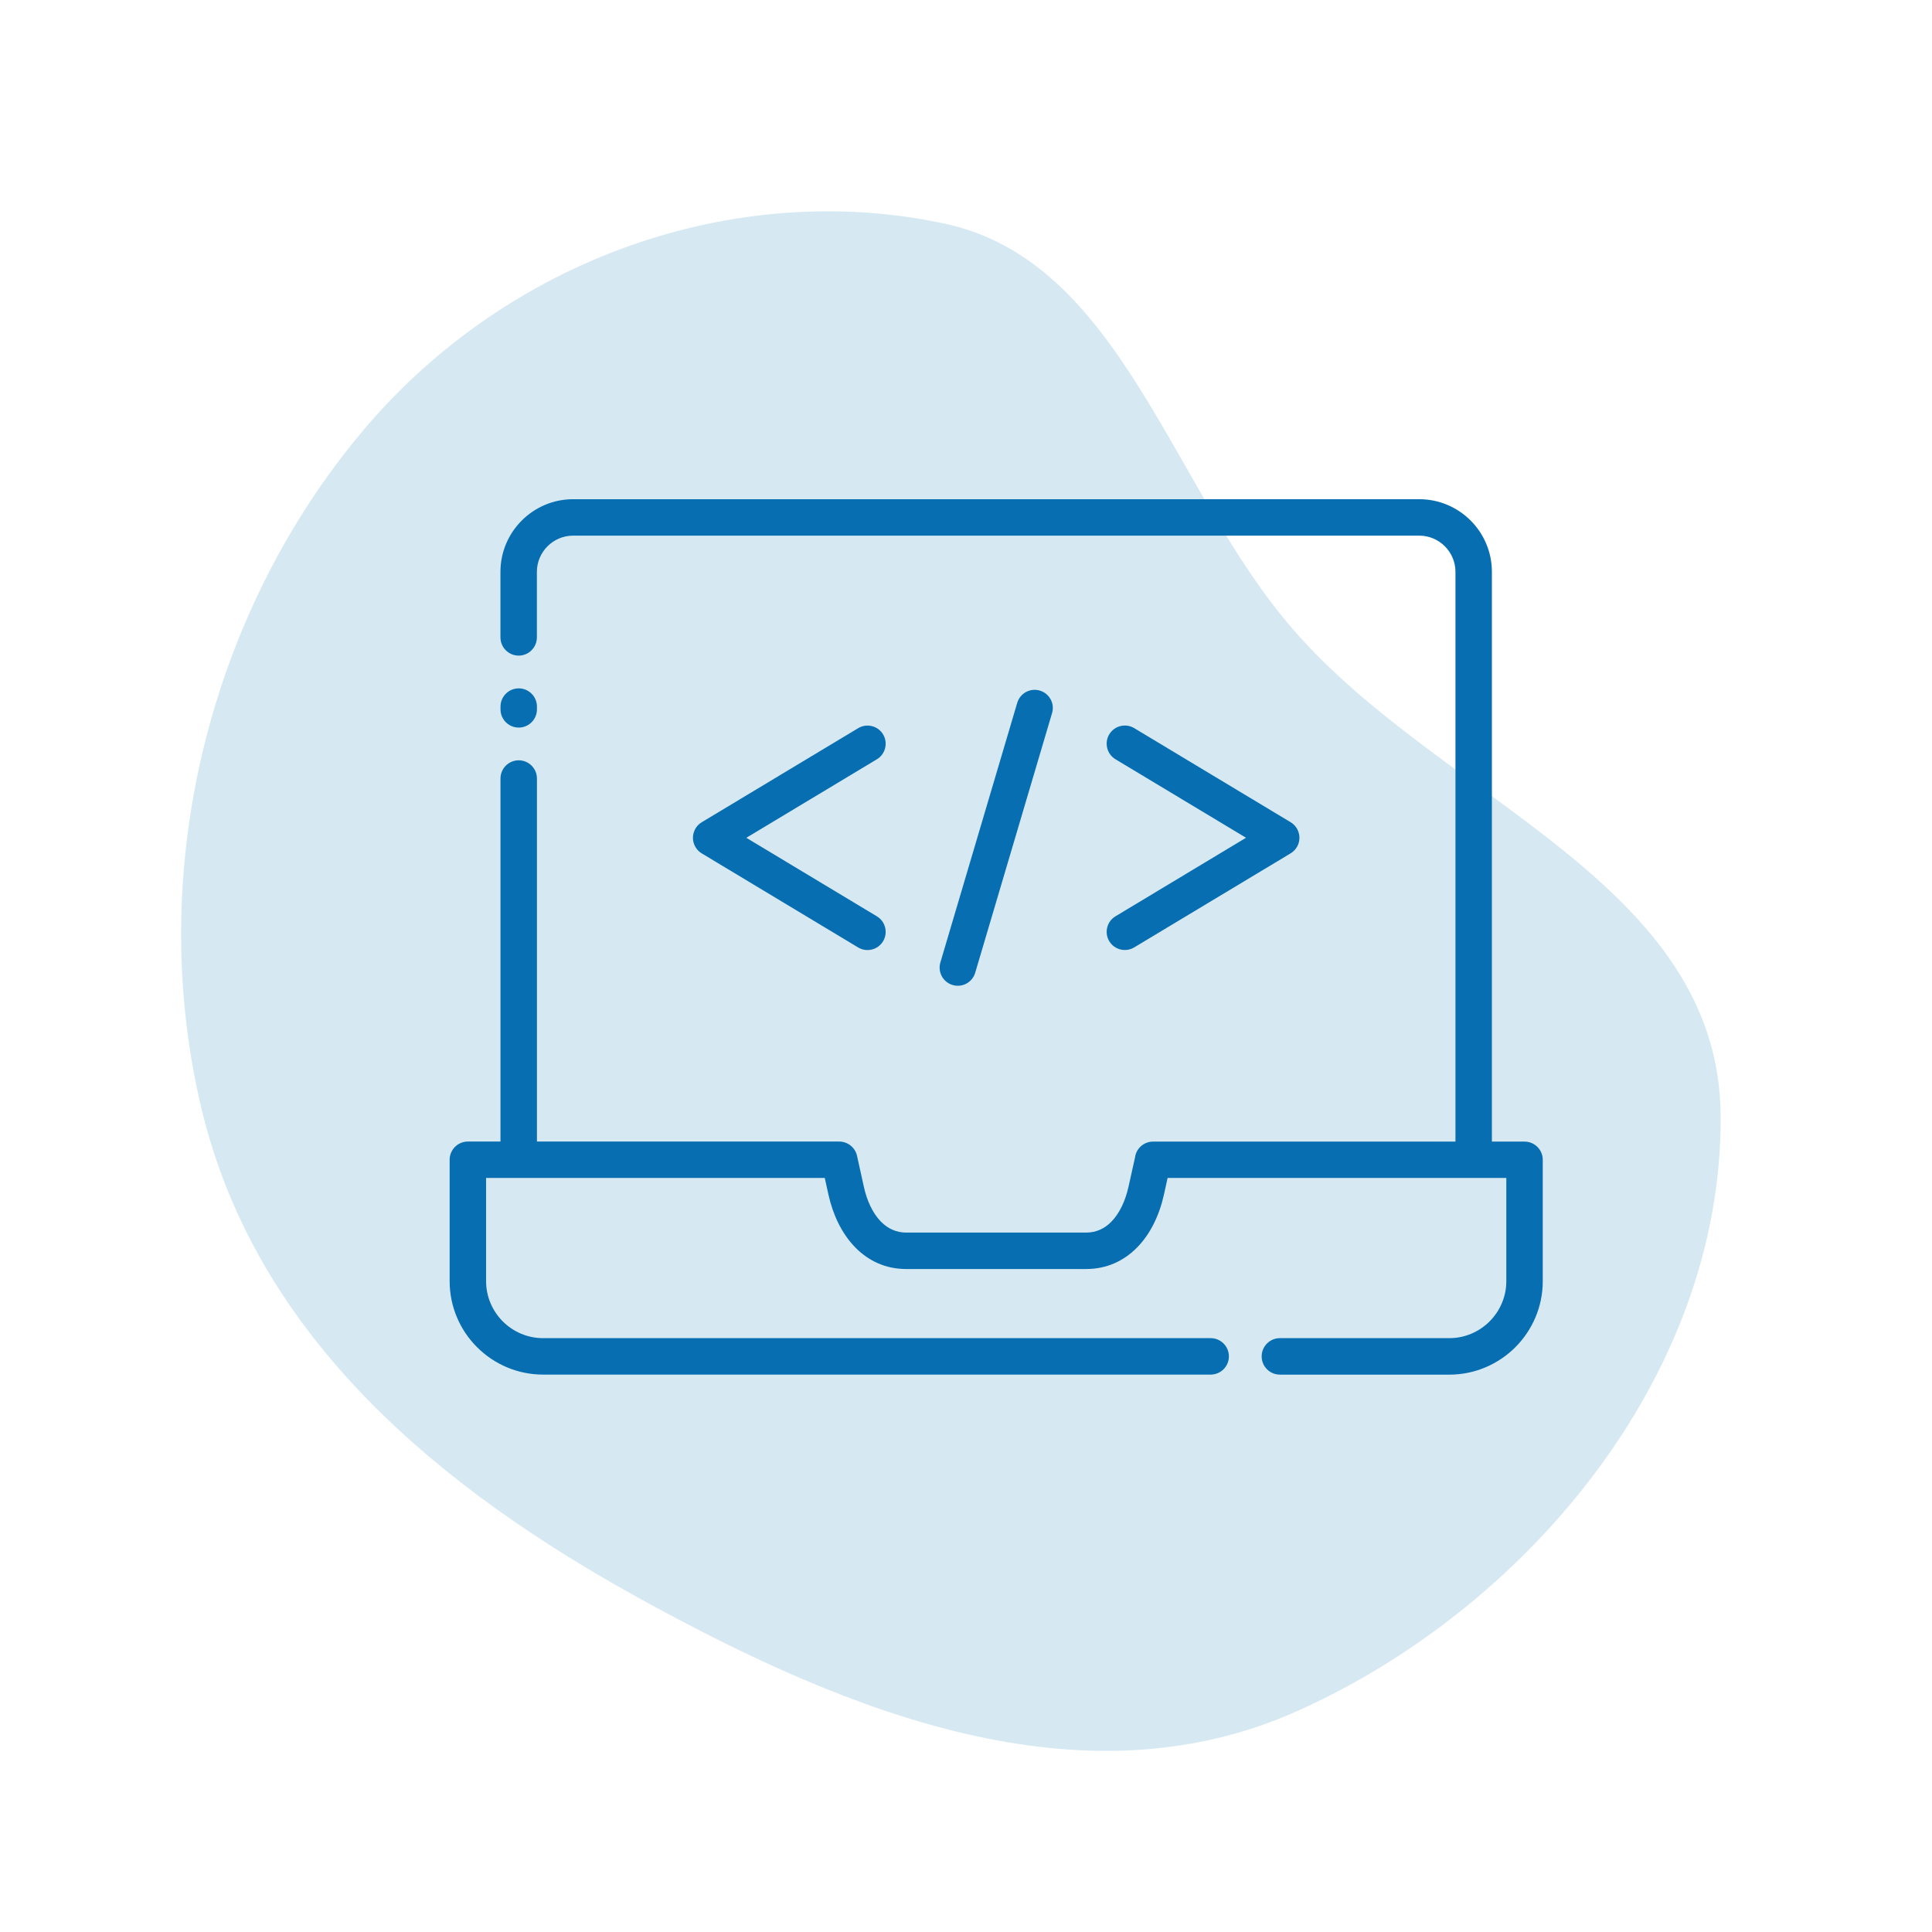
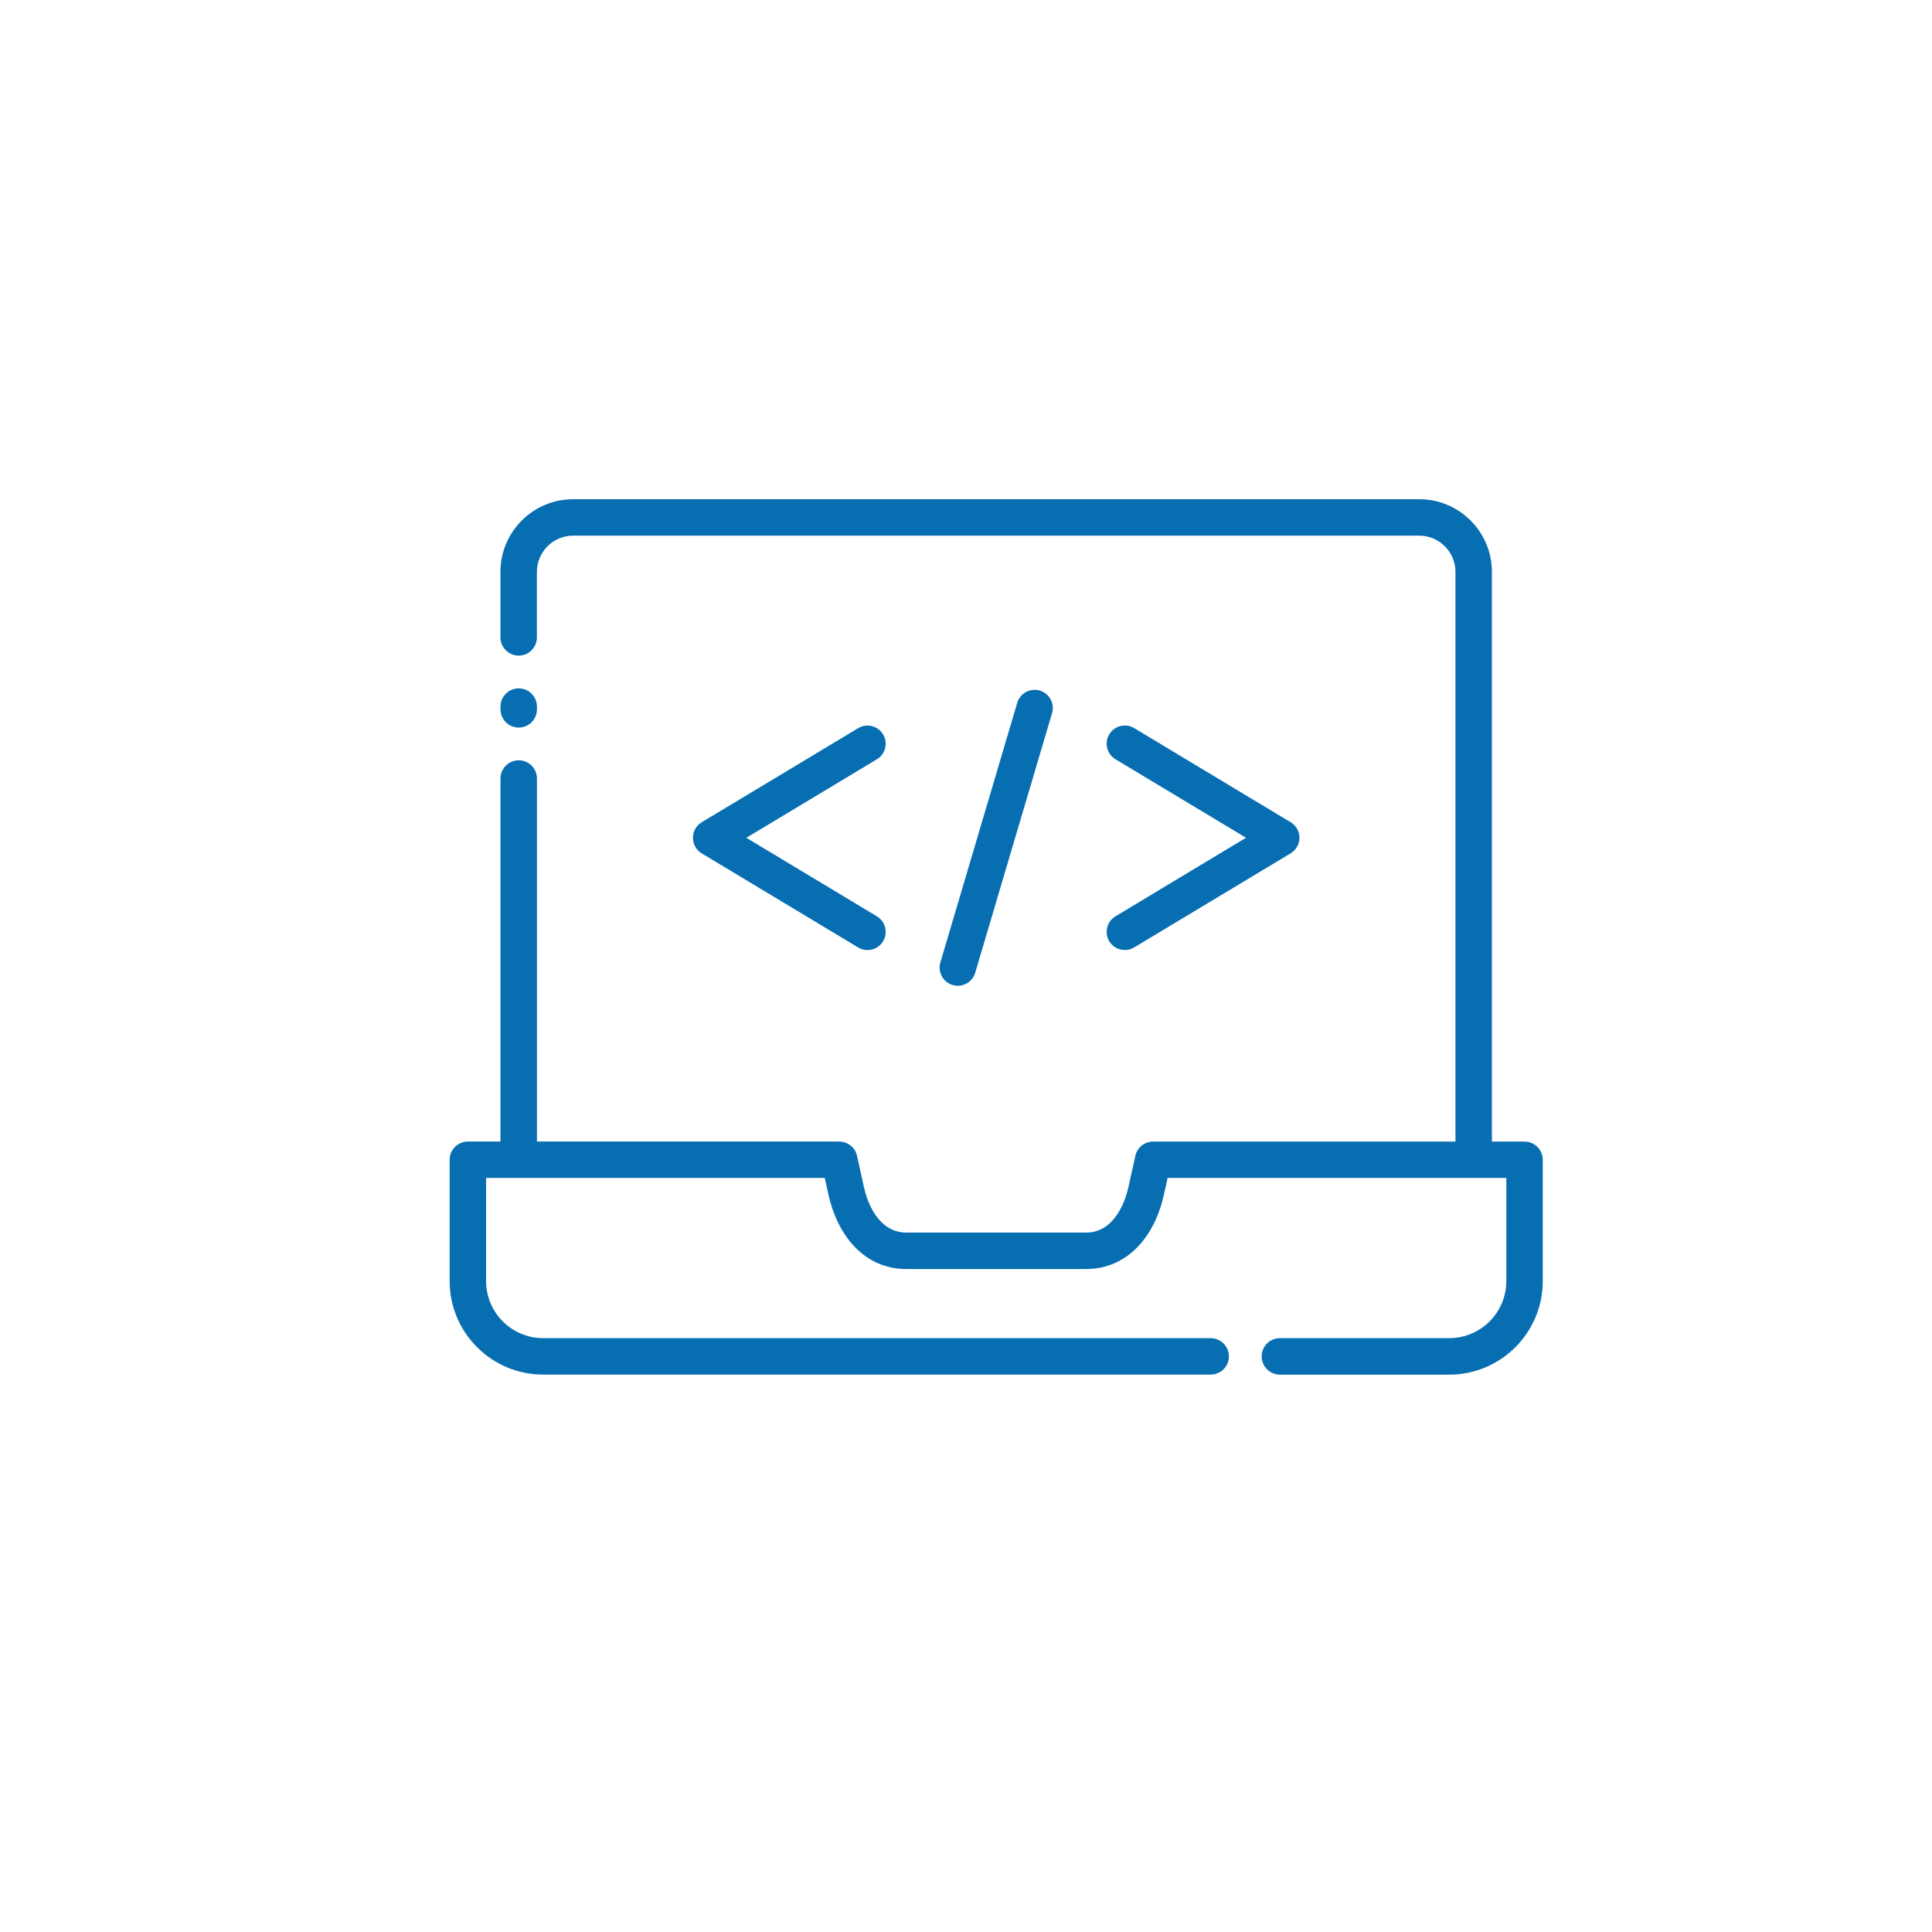
<svg xmlns="http://www.w3.org/2000/svg" width="64" height="64" viewBox="0 0 64 64" fill="none">
-   <path fill-rule="evenodd" clip-rule="evenodd" d="M31.279 7.404C37.16 8.657 38.765 16.168 42.847 20.864C47.785 26.547 56.972 29.241 57 36.997C57.031 45.673 50.465 53.331 42.976 56.681C35.858 59.864 28.109 56.757 21.248 52.985C14.678 49.373 8.503 44.376 6.674 36.725C4.795 28.861 6.93 20.334 12.001 14.292C16.76 8.62 24.288 5.914 31.279 7.404Z" fill="#D6E9F3" />
  <path d="M42.397 45.536C42.064 45.536 41.794 45.265 41.794 44.932C41.794 44.599 42.064 44.328 42.397 44.328H48.011C48.53 44.328 49.002 44.115 49.344 43.774C49.685 43.433 49.899 42.959 49.899 42.441V39.022H38.678L38.557 39.572C38.408 40.25 38.106 40.886 37.655 41.337C37.224 41.768 36.665 42.038 35.978 42.038H30.023C29.336 42.038 28.778 41.77 28.346 41.337L28.311 41.3C27.877 40.849 27.588 40.229 27.443 39.572L27.322 39.022H16.102V42.441C16.102 42.959 16.315 43.431 16.656 43.774C16.997 44.115 17.471 44.328 17.989 44.328H40.105C40.438 44.328 40.709 44.599 40.709 44.932C40.709 45.265 40.438 45.535 40.105 45.535H17.989C17.137 45.535 16.364 45.187 15.803 44.627C15.243 44.068 14.895 43.293 14.895 42.441V38.419C14.895 38.086 15.165 37.815 15.498 37.815H16.579V25.79C16.579 25.456 16.85 25.186 17.183 25.186C17.516 25.186 17.787 25.456 17.787 25.79V37.815H27.803C28.08 37.818 28.328 38.008 28.39 38.288L28.616 39.312C28.715 39.763 28.9 40.174 29.171 40.457L29.199 40.484C29.413 40.698 29.688 40.831 30.023 40.831H35.978C36.313 40.831 36.588 40.698 36.802 40.484C37.086 40.2 37.281 39.775 37.383 39.313L37.599 38.343C37.636 38.046 37.889 37.817 38.197 37.817H48.214V18.942C48.214 18.613 48.079 18.313 47.862 18.096C47.645 17.879 47.345 17.744 47.017 17.744H18.983C18.654 17.744 18.354 17.879 18.137 18.096C17.921 18.313 17.785 18.613 17.785 18.942V21.114C17.785 21.447 17.515 21.718 17.182 21.718C16.849 21.718 16.578 21.447 16.578 21.114V18.942C16.578 18.28 16.849 17.678 17.284 17.243C17.719 16.808 18.321 16.537 18.983 16.537H47.017C47.678 16.537 48.28 16.807 48.716 17.243C49.151 17.678 49.421 18.28 49.421 18.942V37.817H50.503C50.836 37.817 51.106 38.087 51.106 38.42V42.442C51.106 43.294 50.757 44.068 50.198 44.629C49.638 45.188 48.863 45.537 48.011 45.537H42.397L42.397 45.536ZM36.953 25.152C36.668 24.982 36.575 24.611 36.745 24.327C36.915 24.042 37.286 23.949 37.57 24.119L42.752 27.236C43.037 27.406 43.13 27.777 42.96 28.061C42.907 28.149 42.836 28.218 42.752 28.269L37.57 31.385C37.286 31.555 36.915 31.462 36.745 31.178C36.575 30.893 36.668 30.522 36.953 30.353L41.276 27.752L36.953 25.152ZM32.305 32.223C32.211 32.542 31.878 32.724 31.558 32.63C31.239 32.536 31.057 32.203 31.151 31.883L33.697 23.283C33.792 22.964 34.125 22.782 34.444 22.876C34.763 22.97 34.946 23.303 34.851 23.622L32.305 32.223ZM28.429 24.121C28.714 23.951 29.084 24.044 29.254 24.328C29.424 24.613 29.331 24.983 29.047 25.153L24.723 27.753L29.047 30.354C29.331 30.524 29.424 30.895 29.254 31.179C29.084 31.464 28.714 31.556 28.429 31.387L23.247 28.27C23.164 28.221 23.093 28.151 23.04 28.062C22.87 27.778 22.963 27.407 23.247 27.237L28.429 24.121ZM17.787 23.498C17.787 23.831 17.517 24.102 17.183 24.102C16.85 24.102 16.58 23.831 16.58 23.498V23.407C16.58 23.074 16.85 22.803 17.183 22.803C17.517 22.803 17.787 23.074 17.787 23.407V23.498Z" fill="#076EB1" />
</svg>